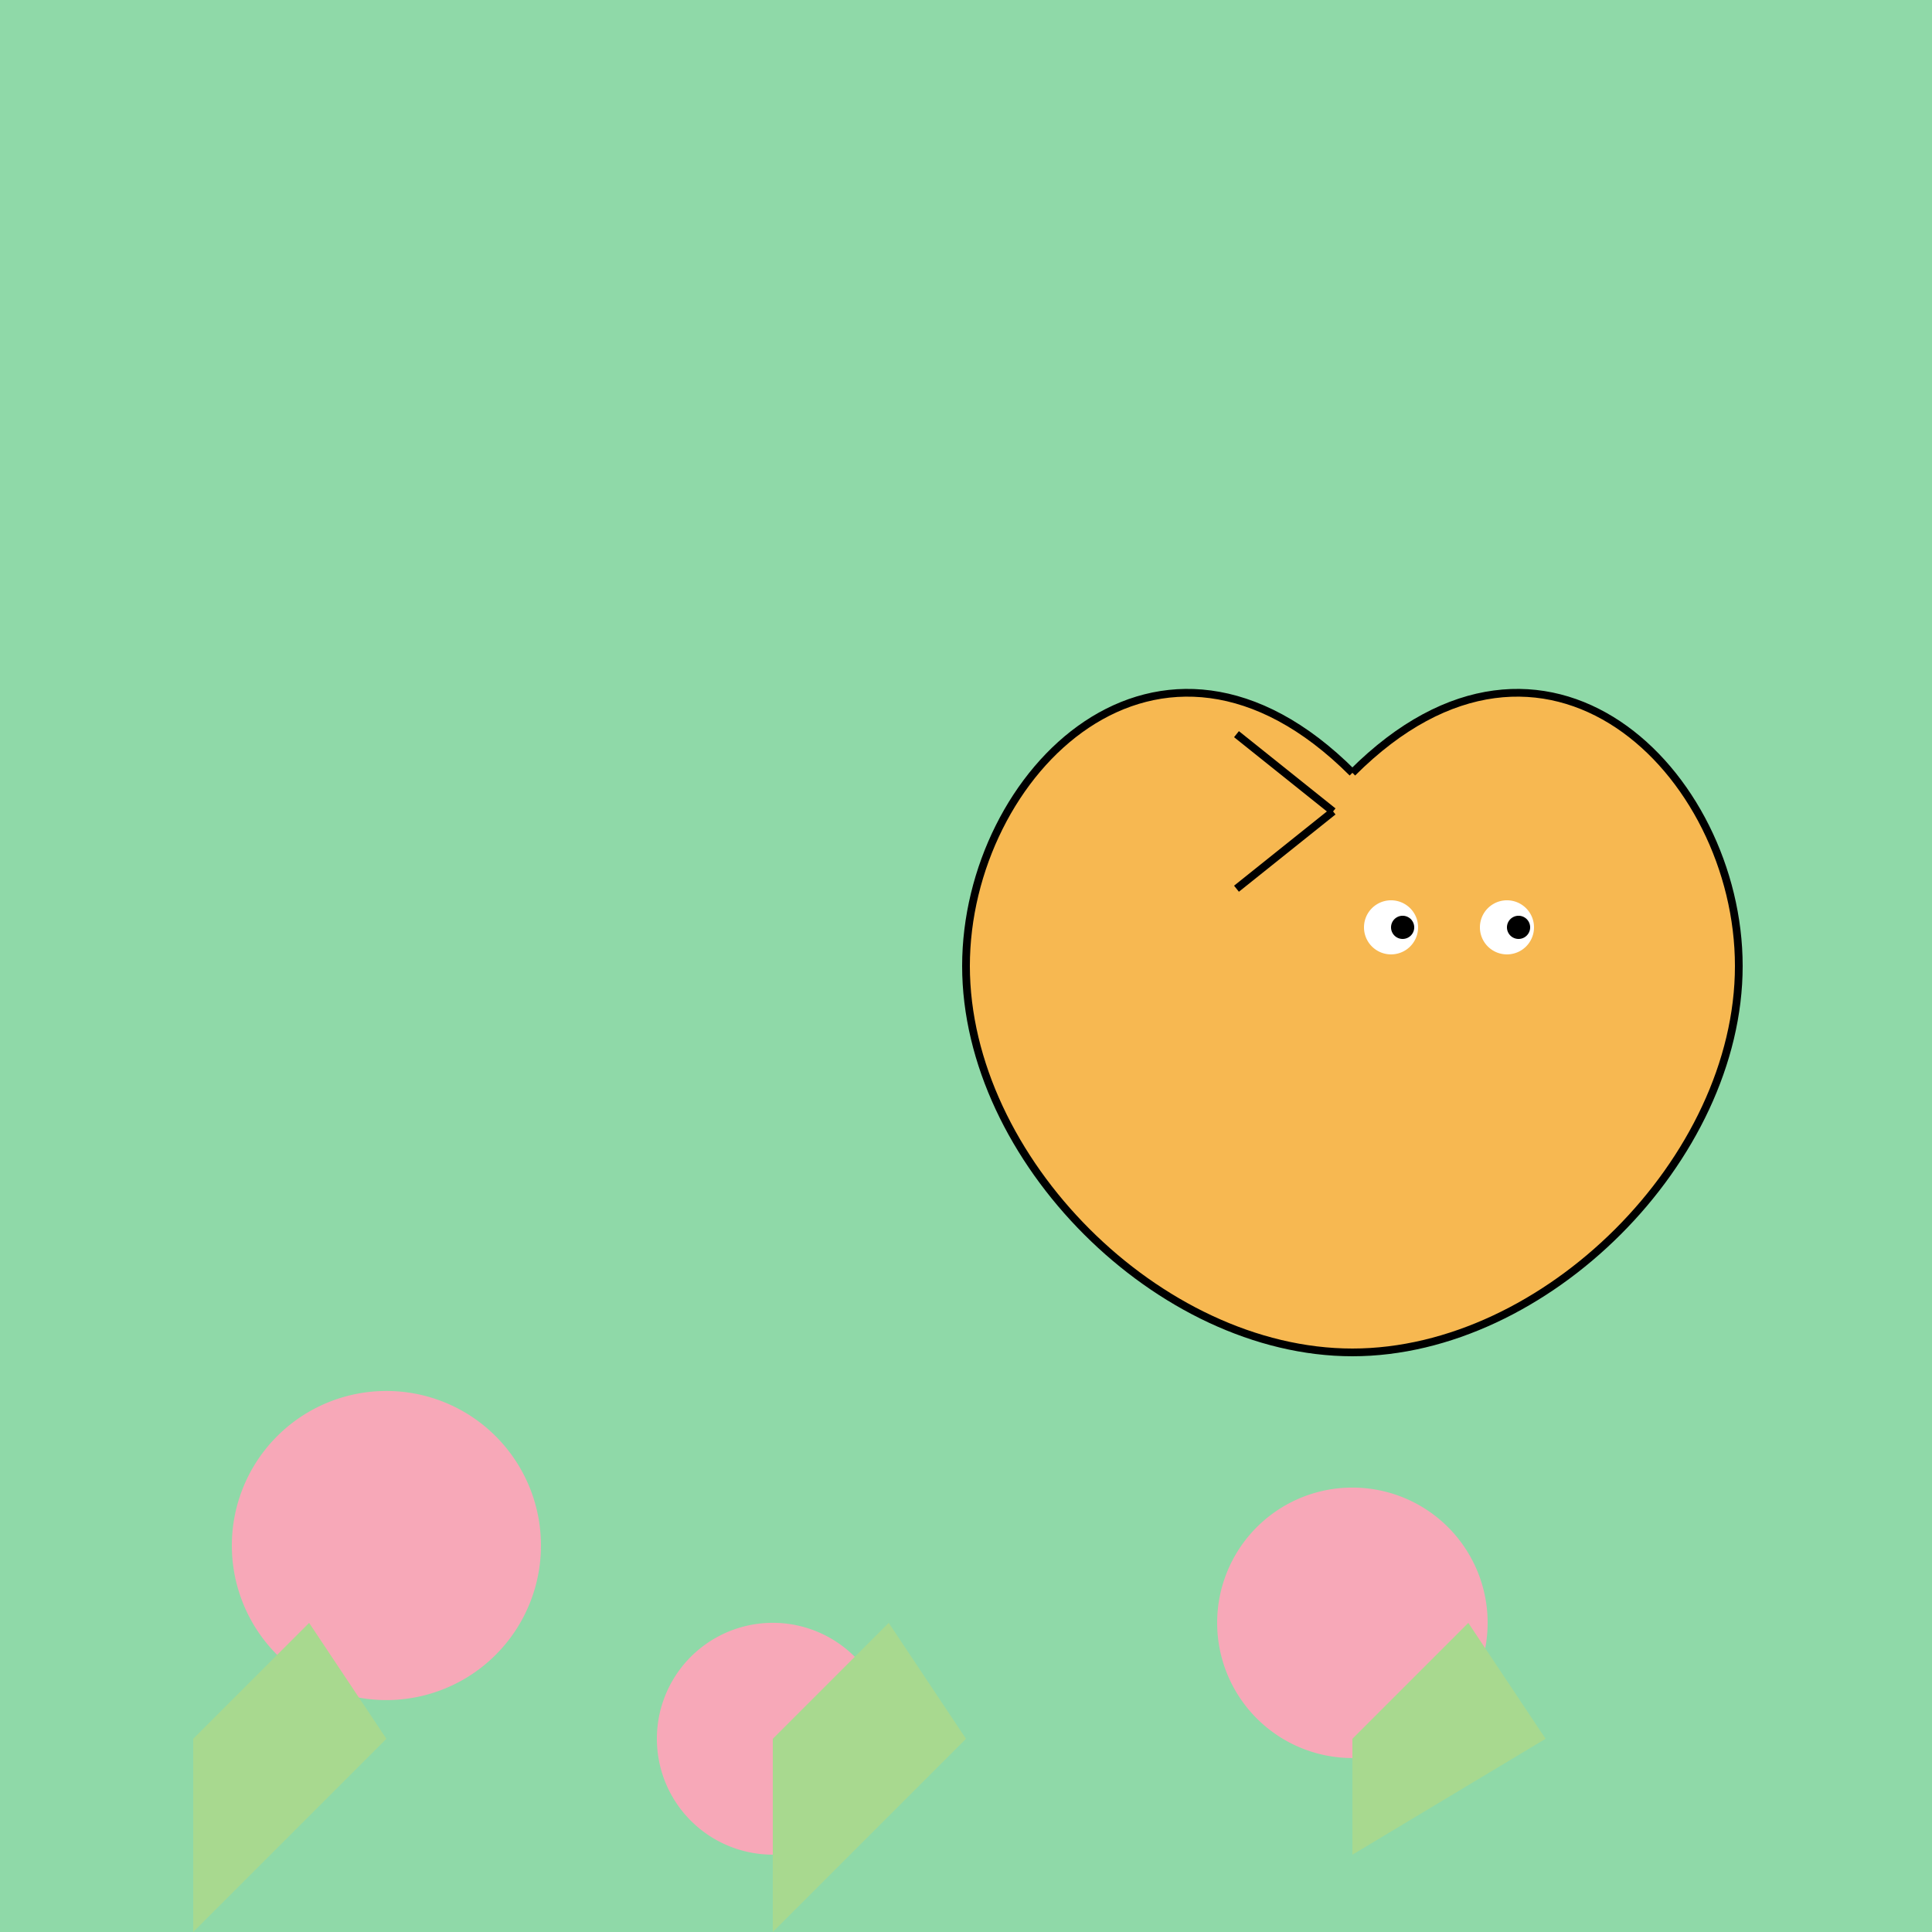
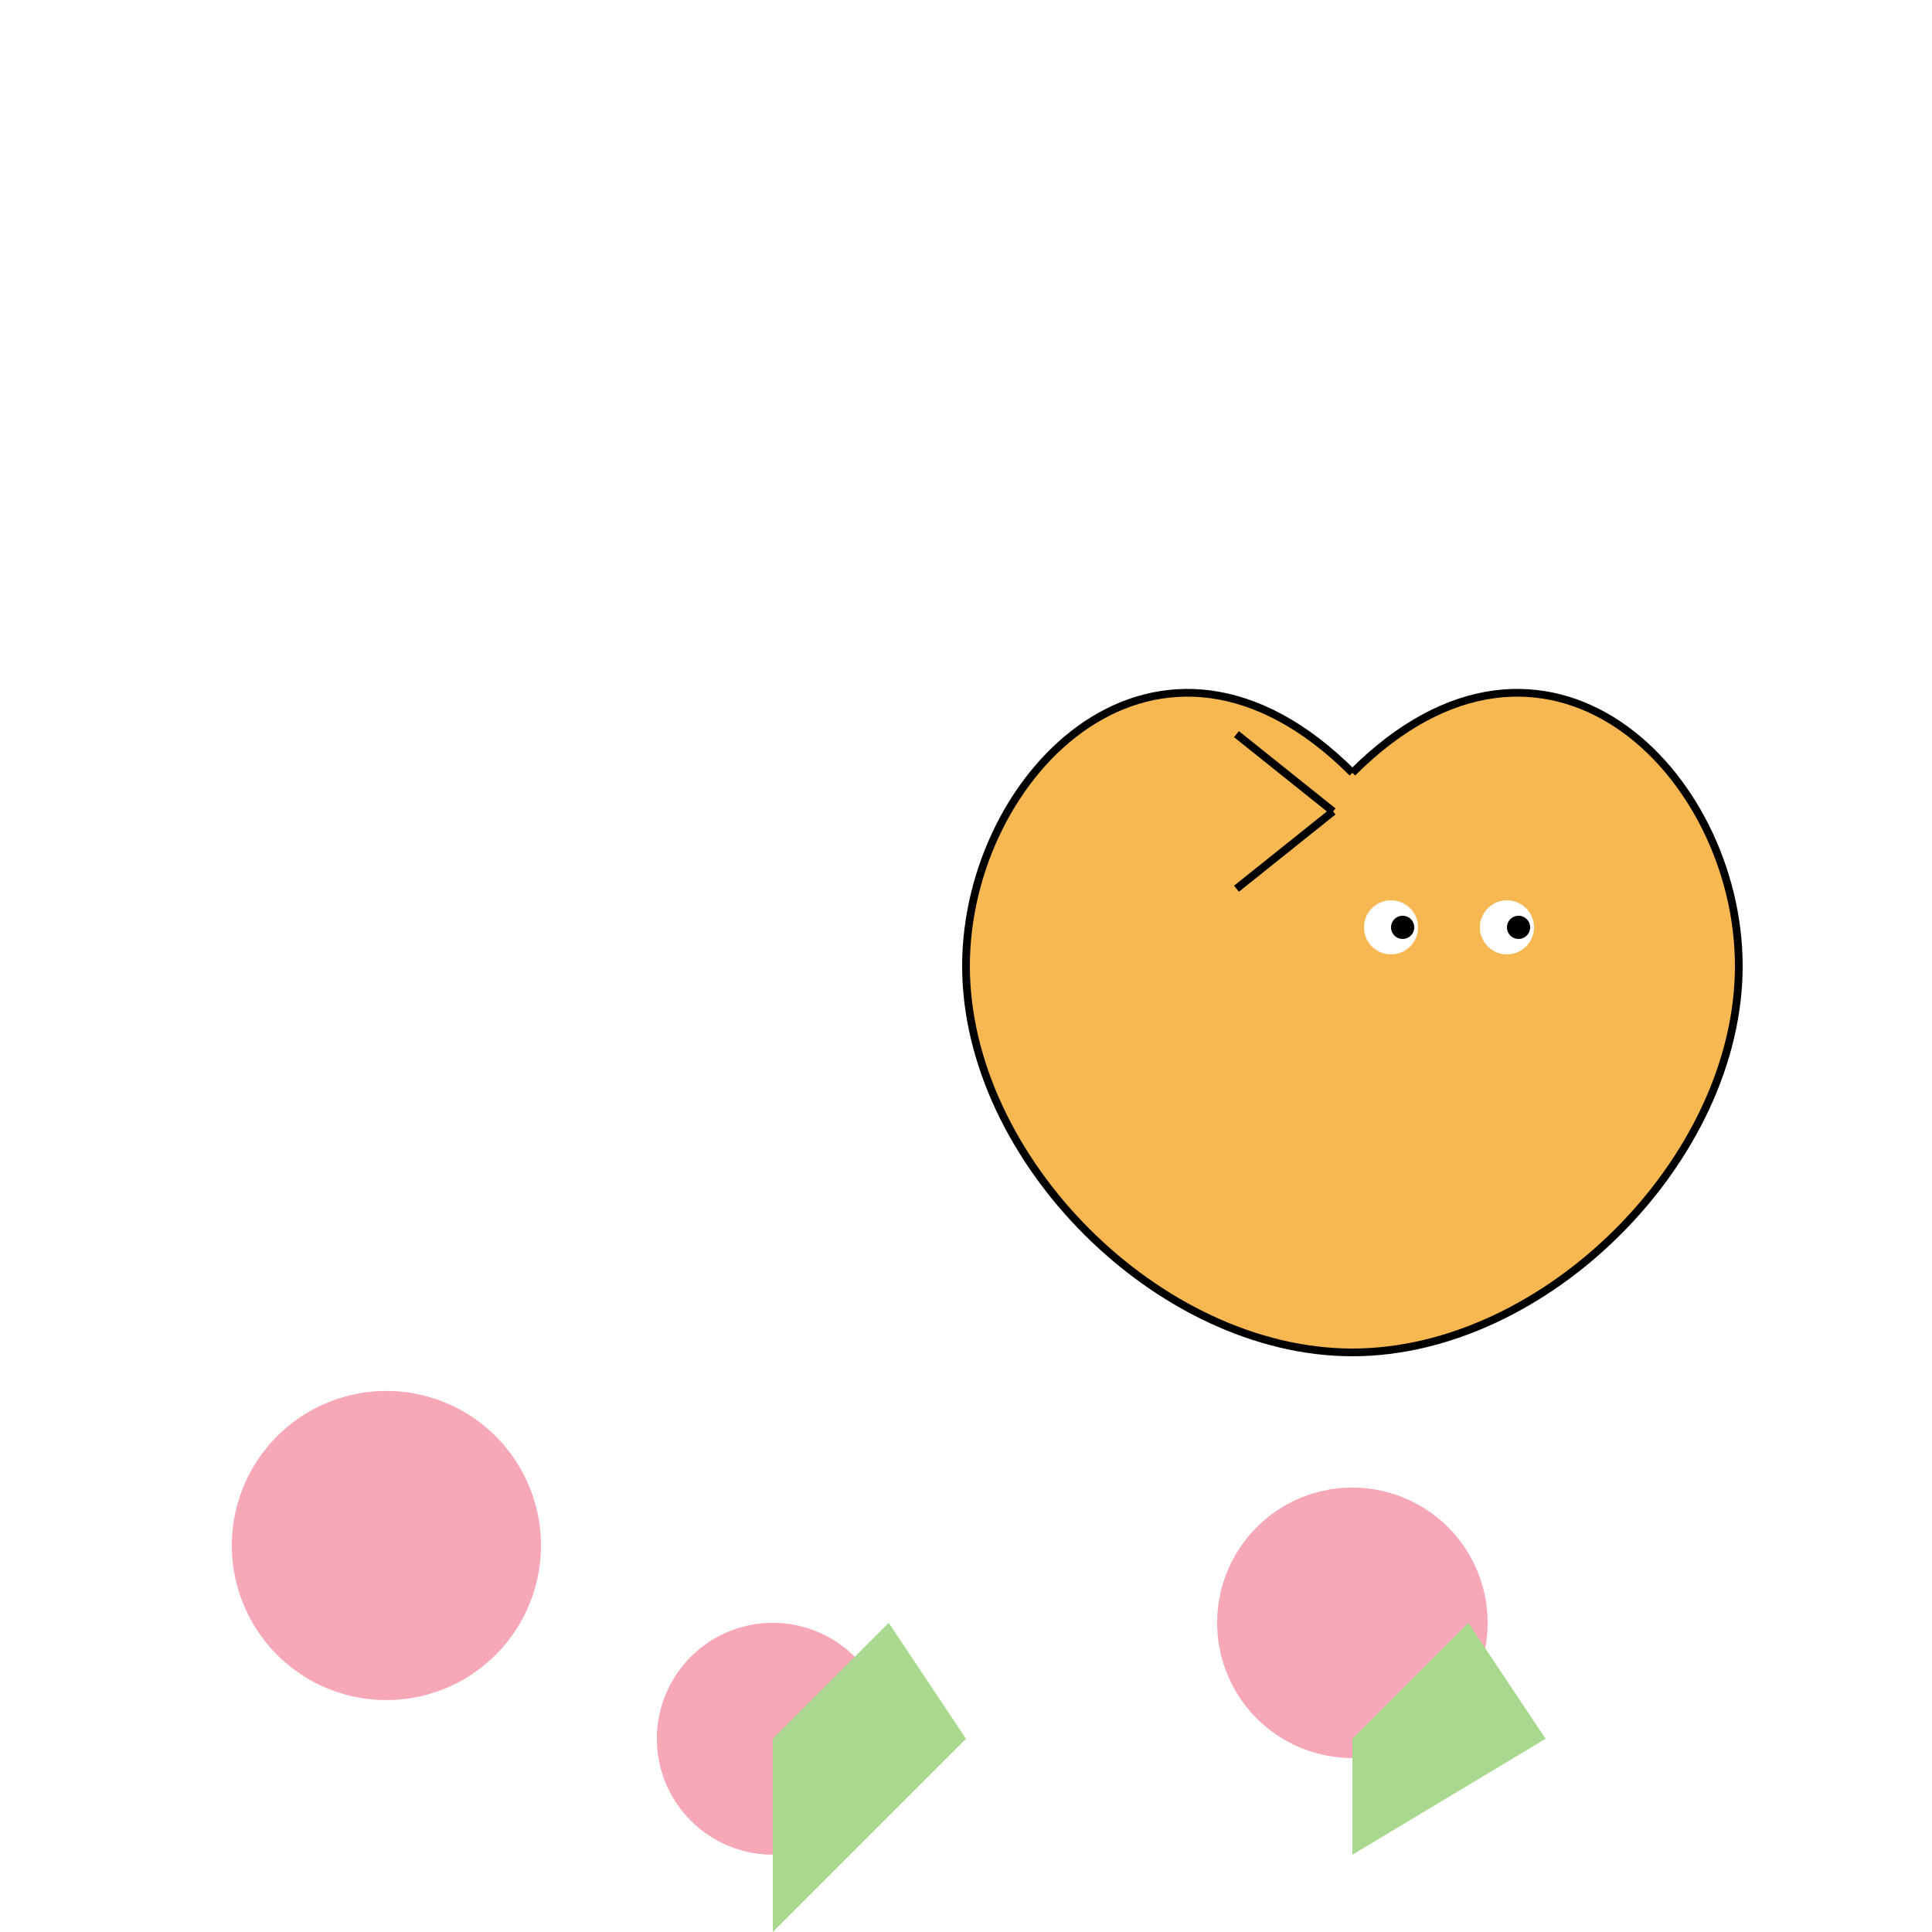
<svg xmlns="http://www.w3.org/2000/svg" width="500" height="500">
  <defs />
  <g>
-     <rect fill="#8fd9a8" stroke="none" x="0" y="0" width="512" height="512" />
    <path fill="#f7a8b8" stroke="none" paint-order="stroke fill markers" d=" M 140 400 A 40 40 0 1 1 140 399.96" />
    <path fill="#f7a8b8" stroke="none" paint-order="stroke fill markers" d=" M 230 450 A 30 30 0 1 1 230 449.97" />
    <path fill="#f7a8b8" stroke="none" paint-order="stroke fill markers" d=" M 385 420 A 35 35 0 1 1 385 419.965" />
-     <path fill="#a8d98f" stroke="none" paint-order="stroke fill markers" d=" M 50 500 L 100 450 L 80 420 L 50 450" />
    <path fill="#a8d98f" stroke="none" paint-order="stroke fill markers" d=" M 200 500 L 250 450 L 230 420 L 200 450" />
    <path fill="#a8d98f" stroke="none" paint-order="stroke fill markers" d=" M 350 480 L 400 450 L 380 420 L 350 450" />
    <path fill="#c2c2c2" stroke="none" paint-order="stroke fill markers" d=" M 300 200 L 350 250 L 300 300 L 250 250" />
    <path fill="#f7b851" stroke="#000" paint-order="fill stroke markers" d=" M 350 200 C 400 150 450 200 450 250 C 450 300 400 350 350 350 C 300 350 250 300 250 250 C 250 200 300 150 350 200" stroke-miterlimit="10" stroke-width="2" stroke-dasharray="" />
    <path fill="#fff" stroke="none" paint-order="stroke fill markers" d=" M 367 240 A 7 7 0 1 1 367 239.993" />
    <path fill="#fff" stroke="none" paint-order="stroke fill markers" d=" M 397 240 A 7 7 0 1 1 397 239.993" />
    <path fill="#000" stroke="none" paint-order="stroke fill markers" d=" M 366 240 A 3 3 0 1 1 366 239.997" />
    <path fill="#000" stroke="none" paint-order="stroke fill markers" d=" M 396 240 A 3 3 0 1 1 396 239.997" />
    <path fill="none" stroke="#000" paint-order="fill stroke markers" d=" M 345 210 L 320 190" stroke-miterlimit="10" stroke-width="2" stroke-dasharray="" />
    <path fill="none" stroke="#000" paint-order="fill stroke markers" d=" M 345 210 L 320 230" stroke-miterlimit="10" stroke-width="2" stroke-dasharray="" />
  </g>
</svg>